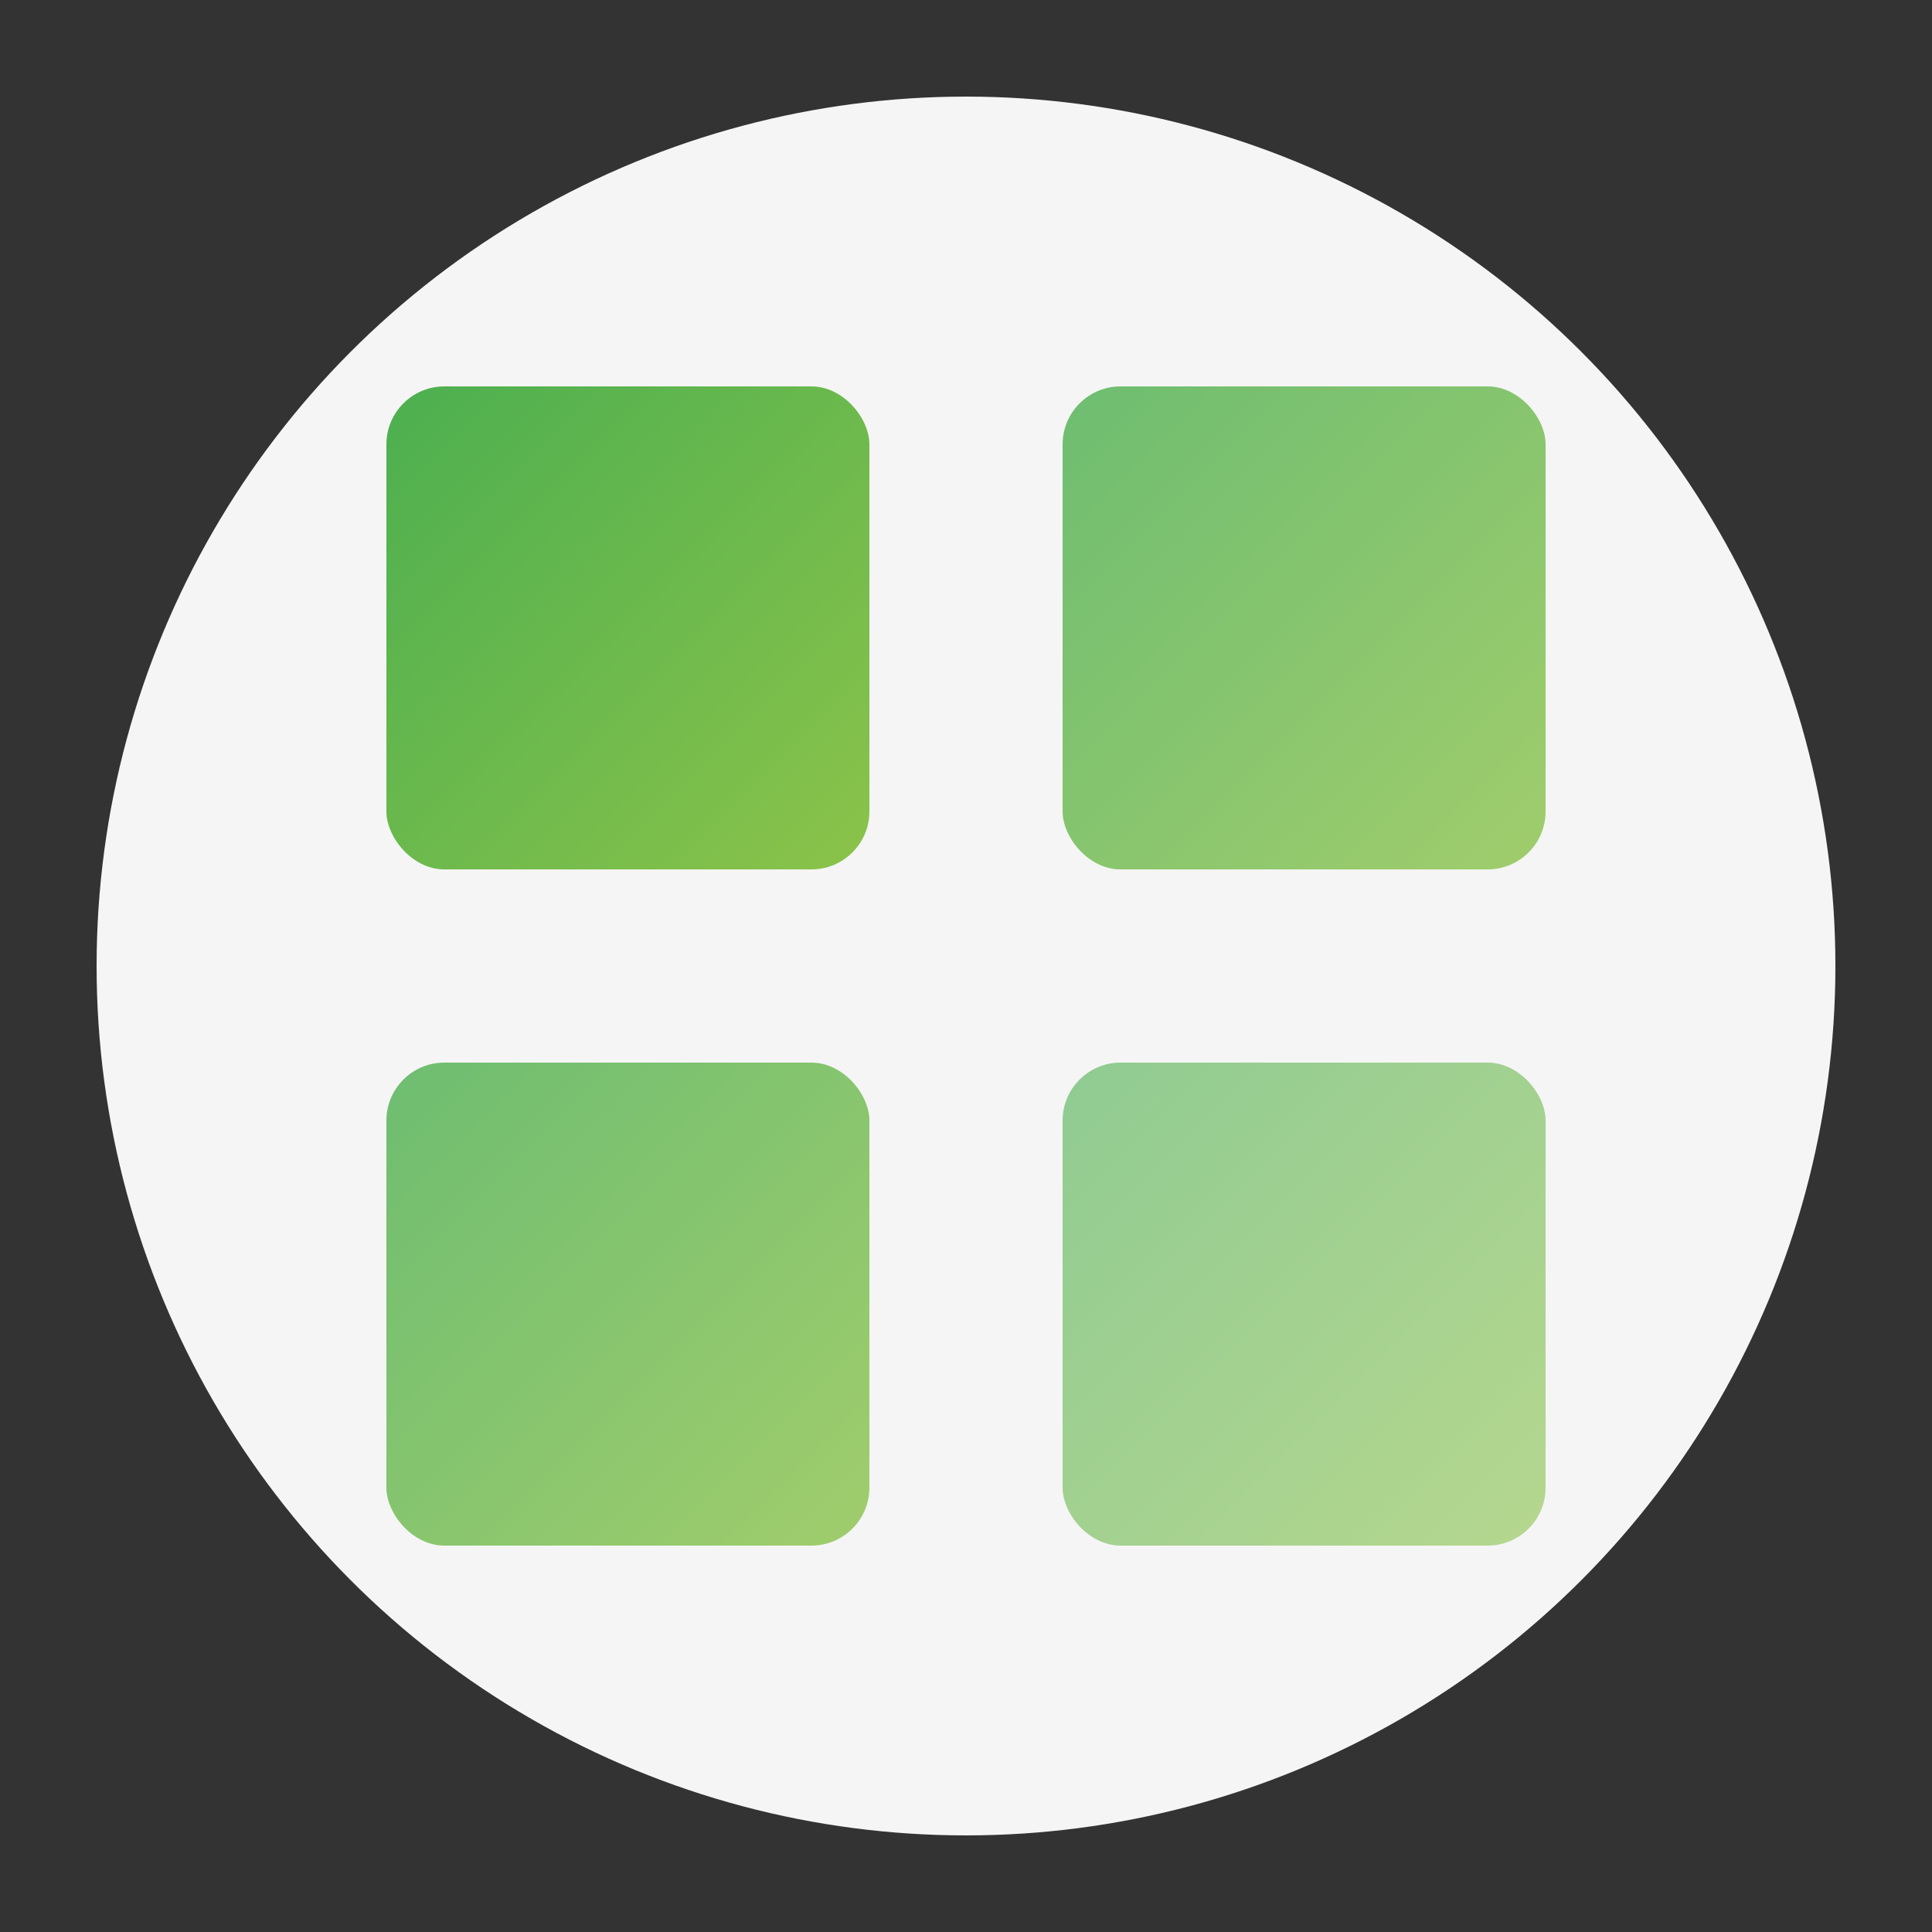
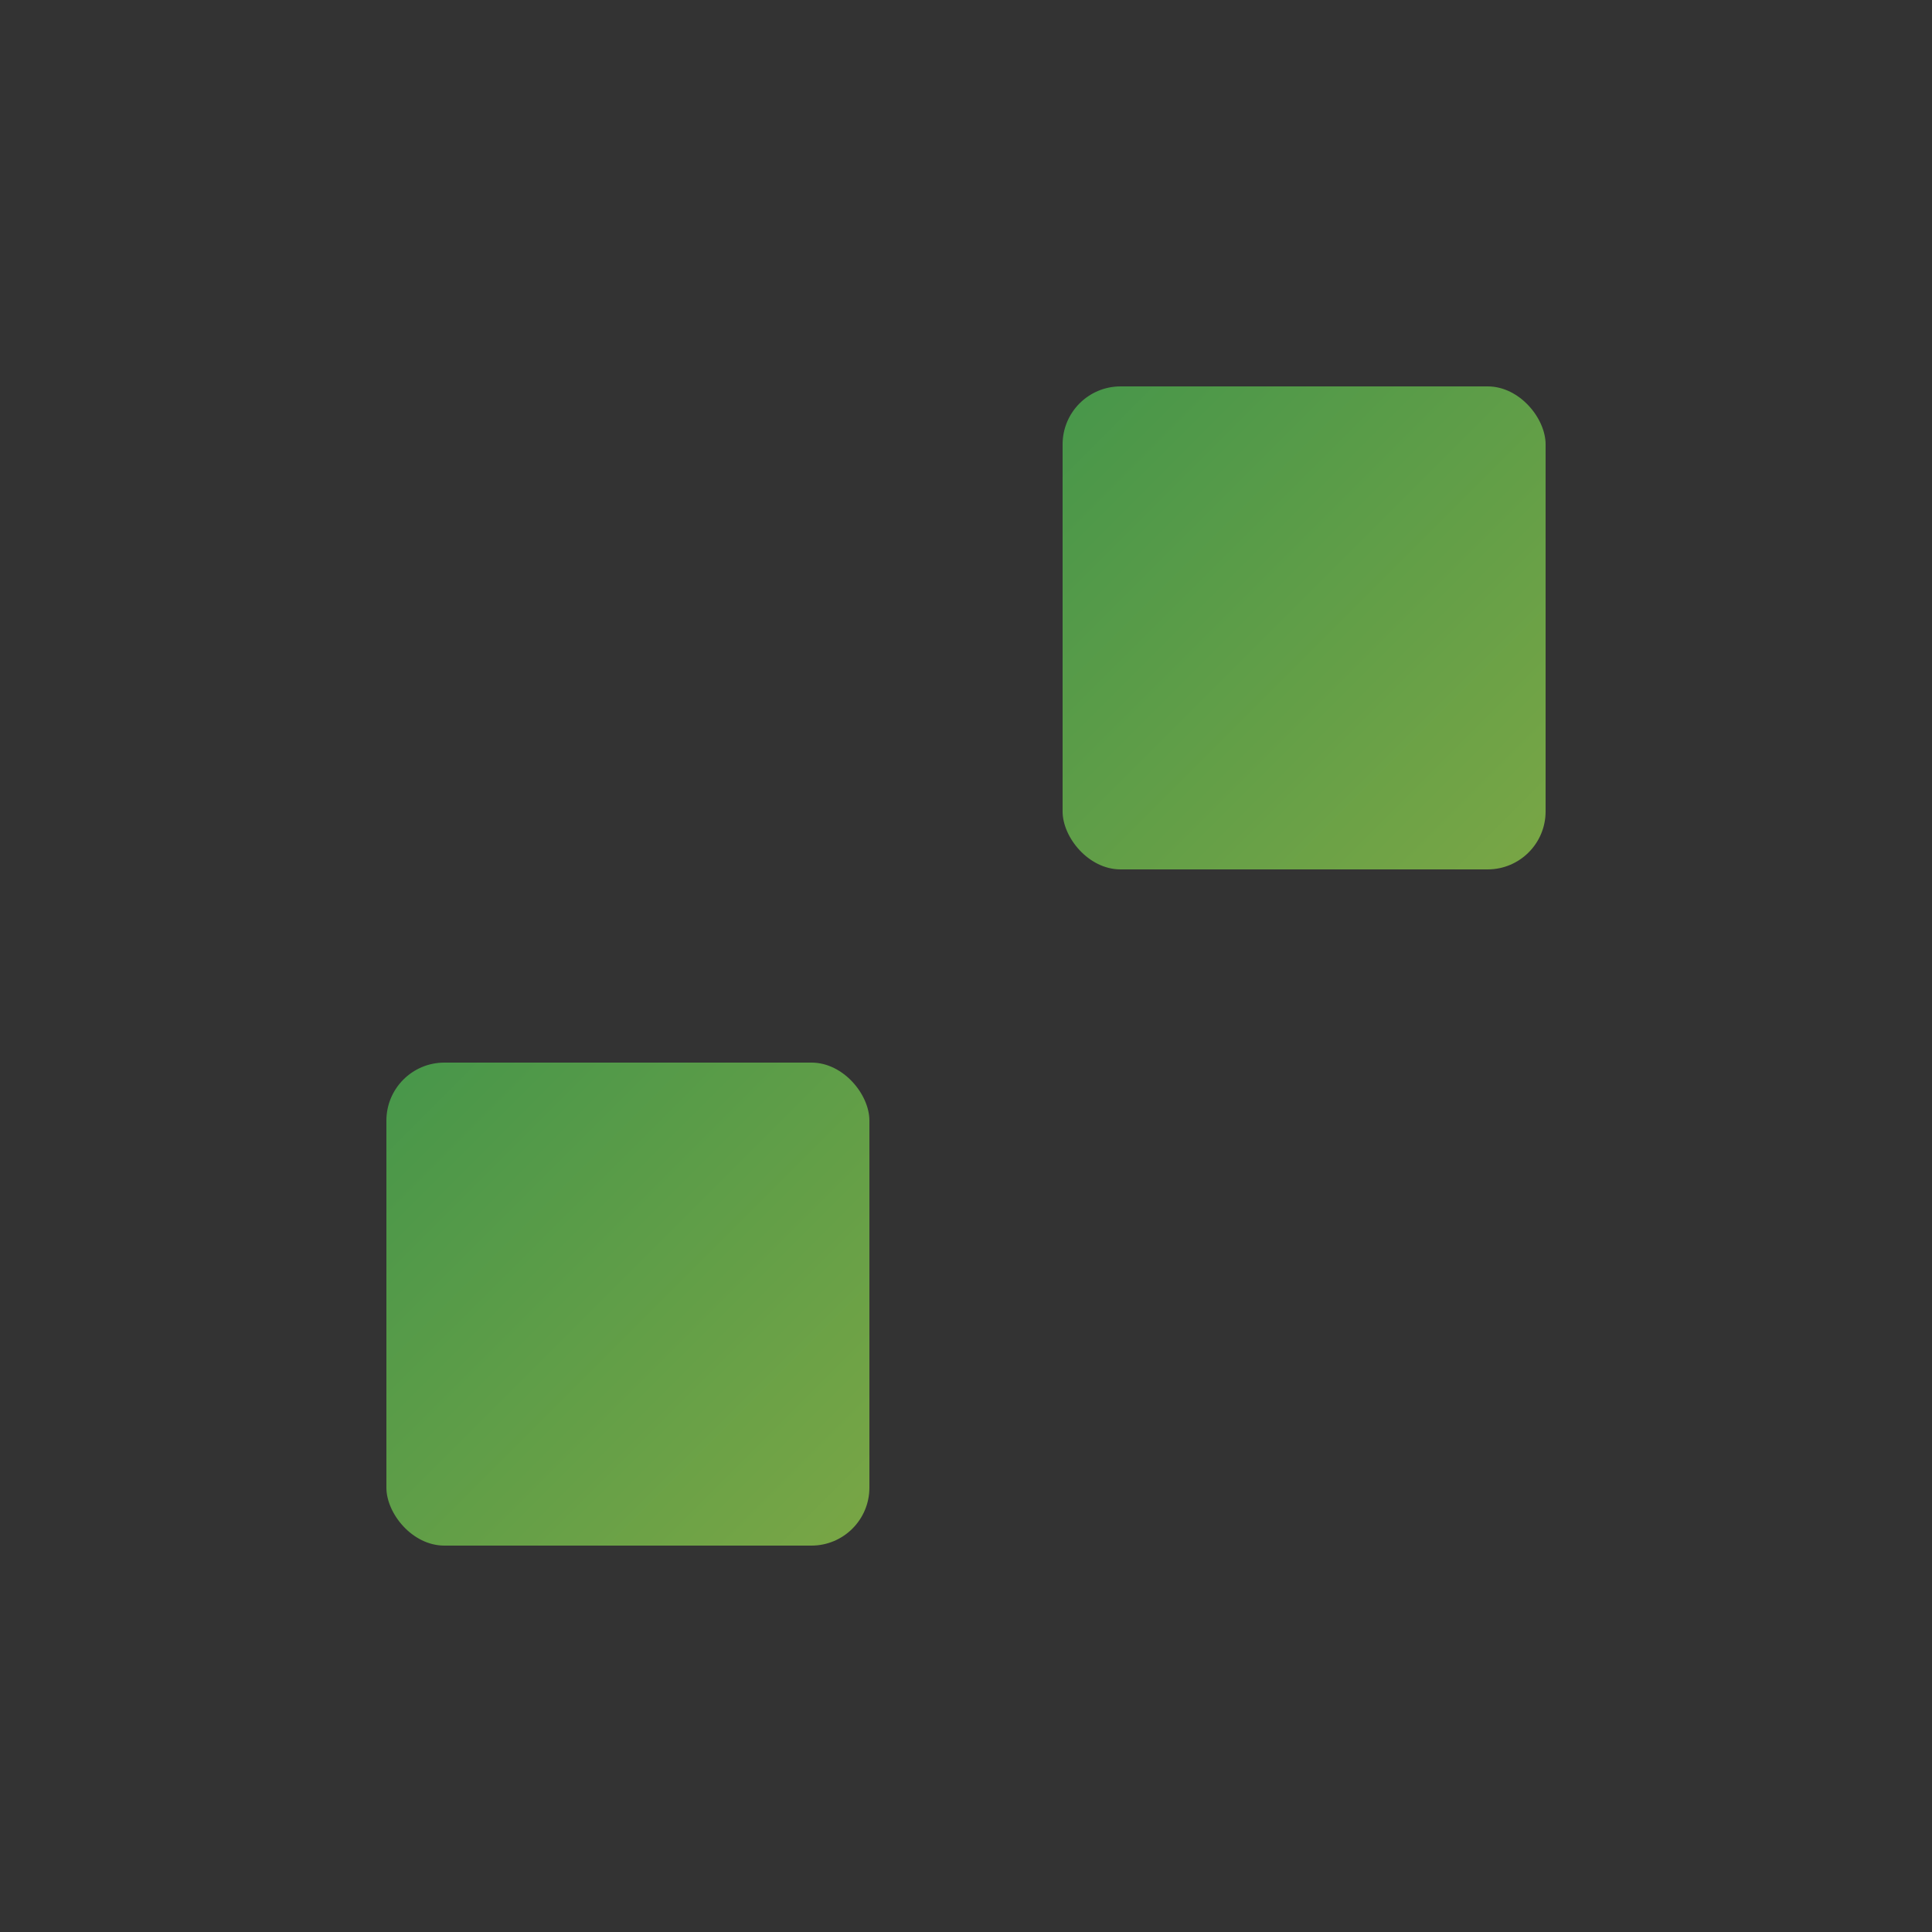
<svg xmlns="http://www.w3.org/2000/svg" width="100" height="100" viewBox="0 0 100 100">
  <rect x="0" y="0" width="100" height="100" fill="#333333" stroke="none" />
  <defs>
    <linearGradient id="blocksGradient" x1="0%" y1="0%" x2="100%" y2="100%">
      <stop offset="0%" stop-color="#4CAF50" />
      <stop offset="100%" stop-color="#8BC34A" />
    </linearGradient>
  </defs>
-   <circle cx="50" cy="50" r="45" fill="#f5f5f5" />
  <g transform="translate(20, 20)">
-     <rect x="0" y="0" width="25" height="25" rx="3" fill="url(#blocksGradient)" />
    <rect x="35" y="0" width="25" height="25" rx="3" fill="url(#blocksGradient)" opacity="0.8" />
    <rect x="0" y="35" width="25" height="25" rx="3" fill="url(#blocksGradient)" opacity="0.8" />
-     <rect x="35" y="35" width="25" height="25" rx="3" fill="url(#blocksGradient)" opacity="0.6" />
  </g>
</svg>